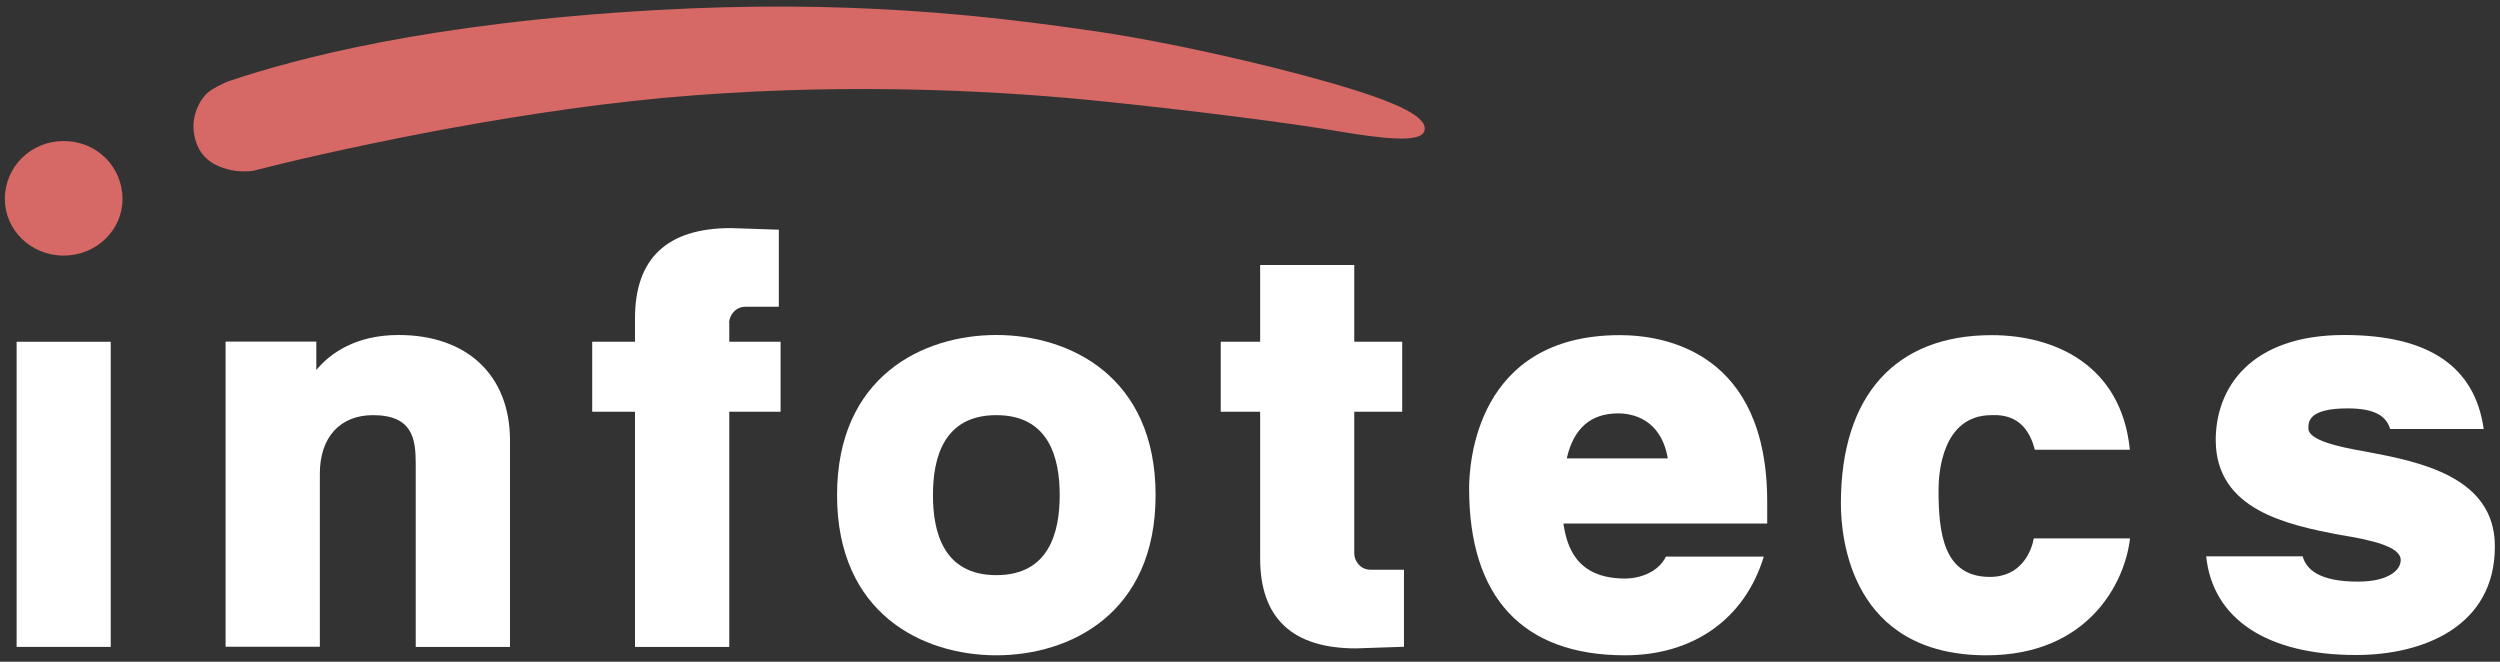
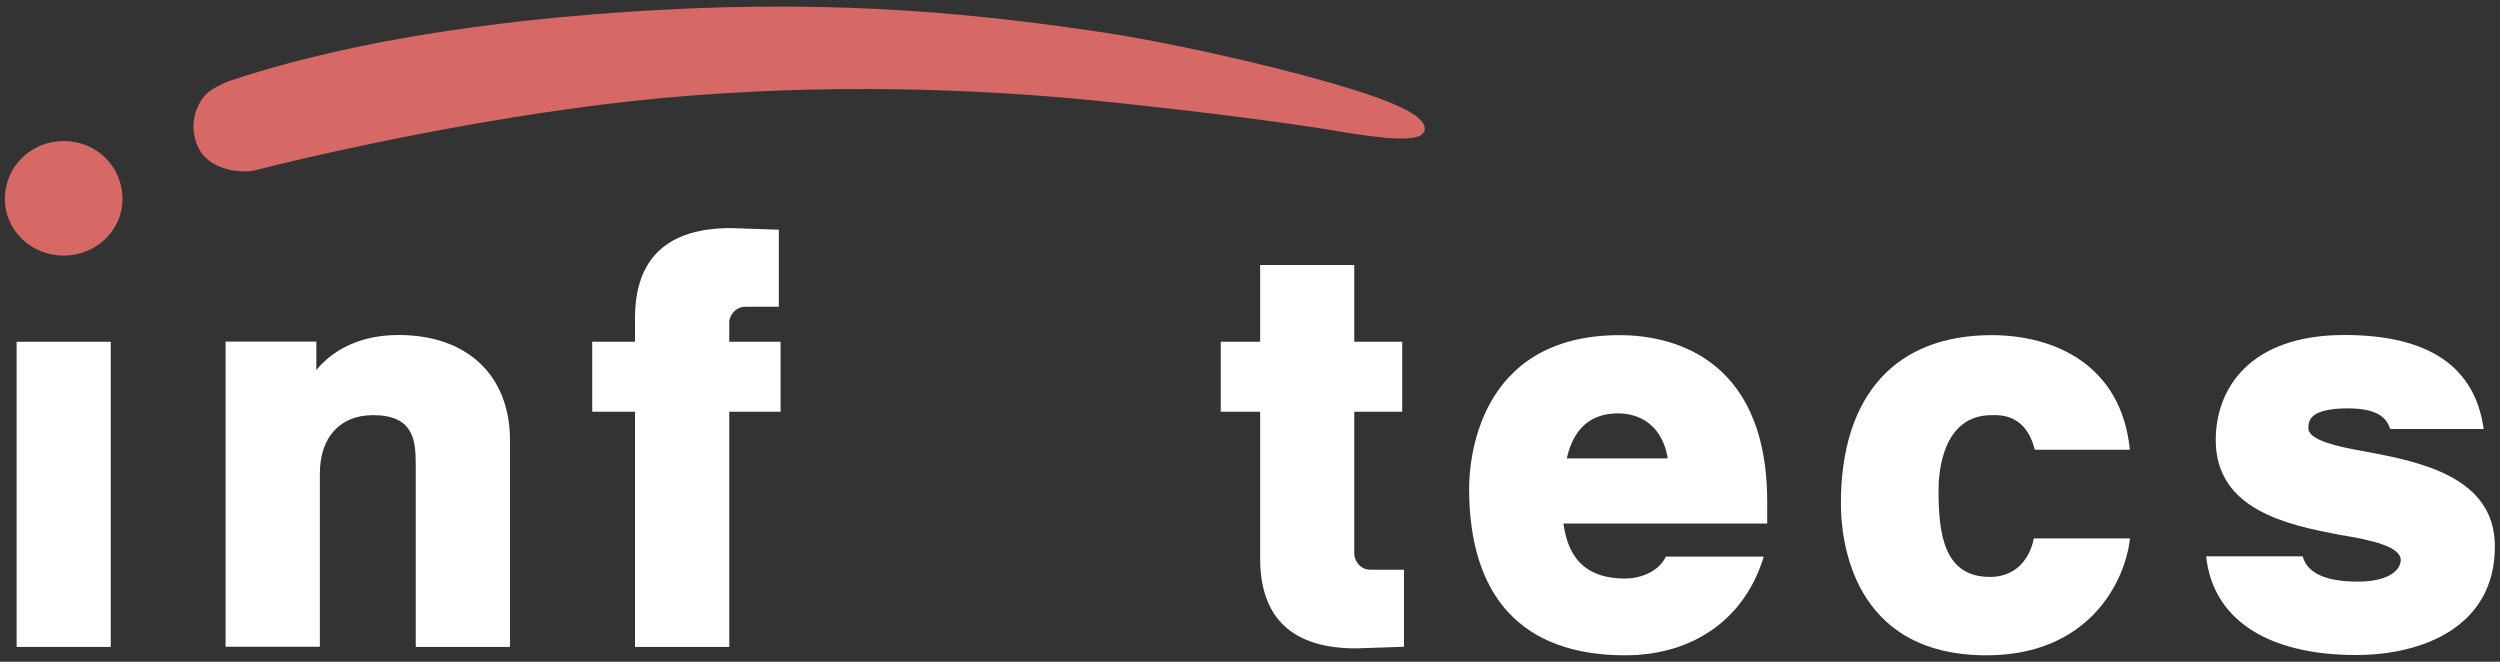
<svg xmlns="http://www.w3.org/2000/svg" version="1.1" id="Слой_1" x="0px" y="0px" viewBox="0 0 170 45" style="enable-background:new 0 0 170 45;" xml:space="preserve">
  <rect x="0" y="0" width="170" height="45" fill="#333333" stroke="none" />
  <style type="text/css">
	.st0{fill:#FFFFFF;}
	.st1{fill:#D66965;}
</style>
  <path class="st0" d="M92.09,37.65v-0.77h0V28h3.26v-4.76h-3.26v-5.22h-0.58h-5.82v5.22h-2.68V28h2.68v8.62h0v1.35  c0,4.08,2.21,6.12,6.52,6.12l3.26-0.11v-5.24h-2.28C92.52,38.75,92.09,38.15,92.09,37.65z" />
  <path class="st0" d="M27.1,22.78c-2.91,0-4.66,1.25-5.59,2.38v-1.93h-6.17v20.75h6.41V32.2c0-2.49,1.4-3.97,3.61-3.97  c2.68,0,2.91,1.59,2.91,3.29v12.47h6.41V29.93C34.67,25.51,31.76,22.78,27.1,22.78z" />
  <polygon class="st0" points="1.13,23.24 1.13,43.99 7.53,43.99 7.53,23.24 7.07,23.24 " />
  <path class="st0" d="M49.58,21.96c0-0.5,0.43-1.1,1.1-1.1h2.28v-5.24l-3.26-0.11c-4.31,0-6.52,2.04-6.52,6.12v1.61h-2.91V28h2.91  v15.99h6.41V28h3.49v-4.76h-3.49V21.96z" />
-   <path class="st0" d="M67.75,22.78c-5.01,0-10.83,2.83-10.83,10.89s5.82,10.89,10.83,10.89c5.01,0,10.83-2.83,10.83-10.89  S72.76,22.78,67.75,22.78z M67.75,39.11c-3.61,0-4.31-2.95-4.31-5.44s0.7-5.44,4.31-5.44c3.61,0,4.31,2.95,4.31,5.44  S71.36,39.11,67.75,39.11z" />
  <path class="st1" d="M17.18,11.62c-0.26,0.04-0.98,0.08-1.67-0.1c-0.81-0.22-1.88-0.66-2.25-2.1c-0.37-1.44,0.32-2.68,0.95-3.19  c0.21-0.17,0.94-0.58,1.43-0.74C20.12,4,29.03,1.57,44.54,0.69c13.04-0.74,22.52,0.33,30.57,1.53c3.91,0.59,10.44,1.99,15.43,3.43  c4.8,1.38,6.57,2.37,6.32,3.25c-0.23,0.81-2.65,0.58-6.2-0.03C87.93,8.4,81.08,7.5,74.28,6.82c-7.91-0.78-18.14-1.17-29.2-0.16  C34.05,7.68,21.92,10.4,17.18,11.62" />
  <path class="st1" d="M0.33,13.54c0,2.09,1.76,3.84,4,3.84c2.23,0,4-1.74,4-3.84c0-2.21-1.76-3.95-4-3.95  C2.1,9.59,0.33,11.33,0.33,13.54" />
  <path class="st0" d="M113.28,37.85c-0.48,1.02-1.72,1.49-2.78,1.49c-3.38,0-3.96-2.27-4.19-3.74h13.86v-1.47  c0-10.21-6.99-11.34-10.02-11.34c-9.78,0-10.25,8.73-10.25,10.43c0,7.37,3.61,11.34,10.6,11.34c4.66,0,8.15-2.49,9.43-6.69l0-0.02  H113.28z M110.03,28.11c0.93,0,2.91,0.34,3.38,3.06h-6.87C107,29.13,108.17,28.11,110.03,28.11z" />
  <path class="st0" d="M138.3,36.61c-0.15,0.82-0.81,2.62-2.99,2.62c-3.14,0-3.49-2.95-3.49-5.9c0-1.13,0.23-5.1,3.61-5.1  c1.98-0.1,2.65,1.25,2.94,2.35h6.46c-0.58-5.8-5.16-7.79-9.4-7.79c-6.52,0-10.25,4.08-10.25,11.45c0,2.38,0.7,10.32,9.9,10.32  c6.94,0,9.43-4.97,9.76-7.95H138.3z" />
  <path class="st0" d="M160.93,30.72c-1.98-0.34-3.96-0.79-3.96-1.59c0-0.45,0-1.36,2.68-1.36c2.02,0,2.65,0.64,2.88,1.4h6.36  c-0.59-4.22-3.71-6.39-9.48-6.39c-6.41,0-8.74,3.63-8.74,7.14c0,4.76,4.89,5.78,8.5,6.46c2.1,0.34,4.08,0.79,4.08,1.7  c0,0.68-0.82,1.47-2.91,1.47c-2.68,0-3.52-0.86-3.76-1.72h-6.56c0.44,4.24,4.11,6.71,10.2,6.71c4.54,0,9.43-1.93,9.43-7.37  C169.67,32.42,164.54,31.4,160.93,30.72z" />
</svg>